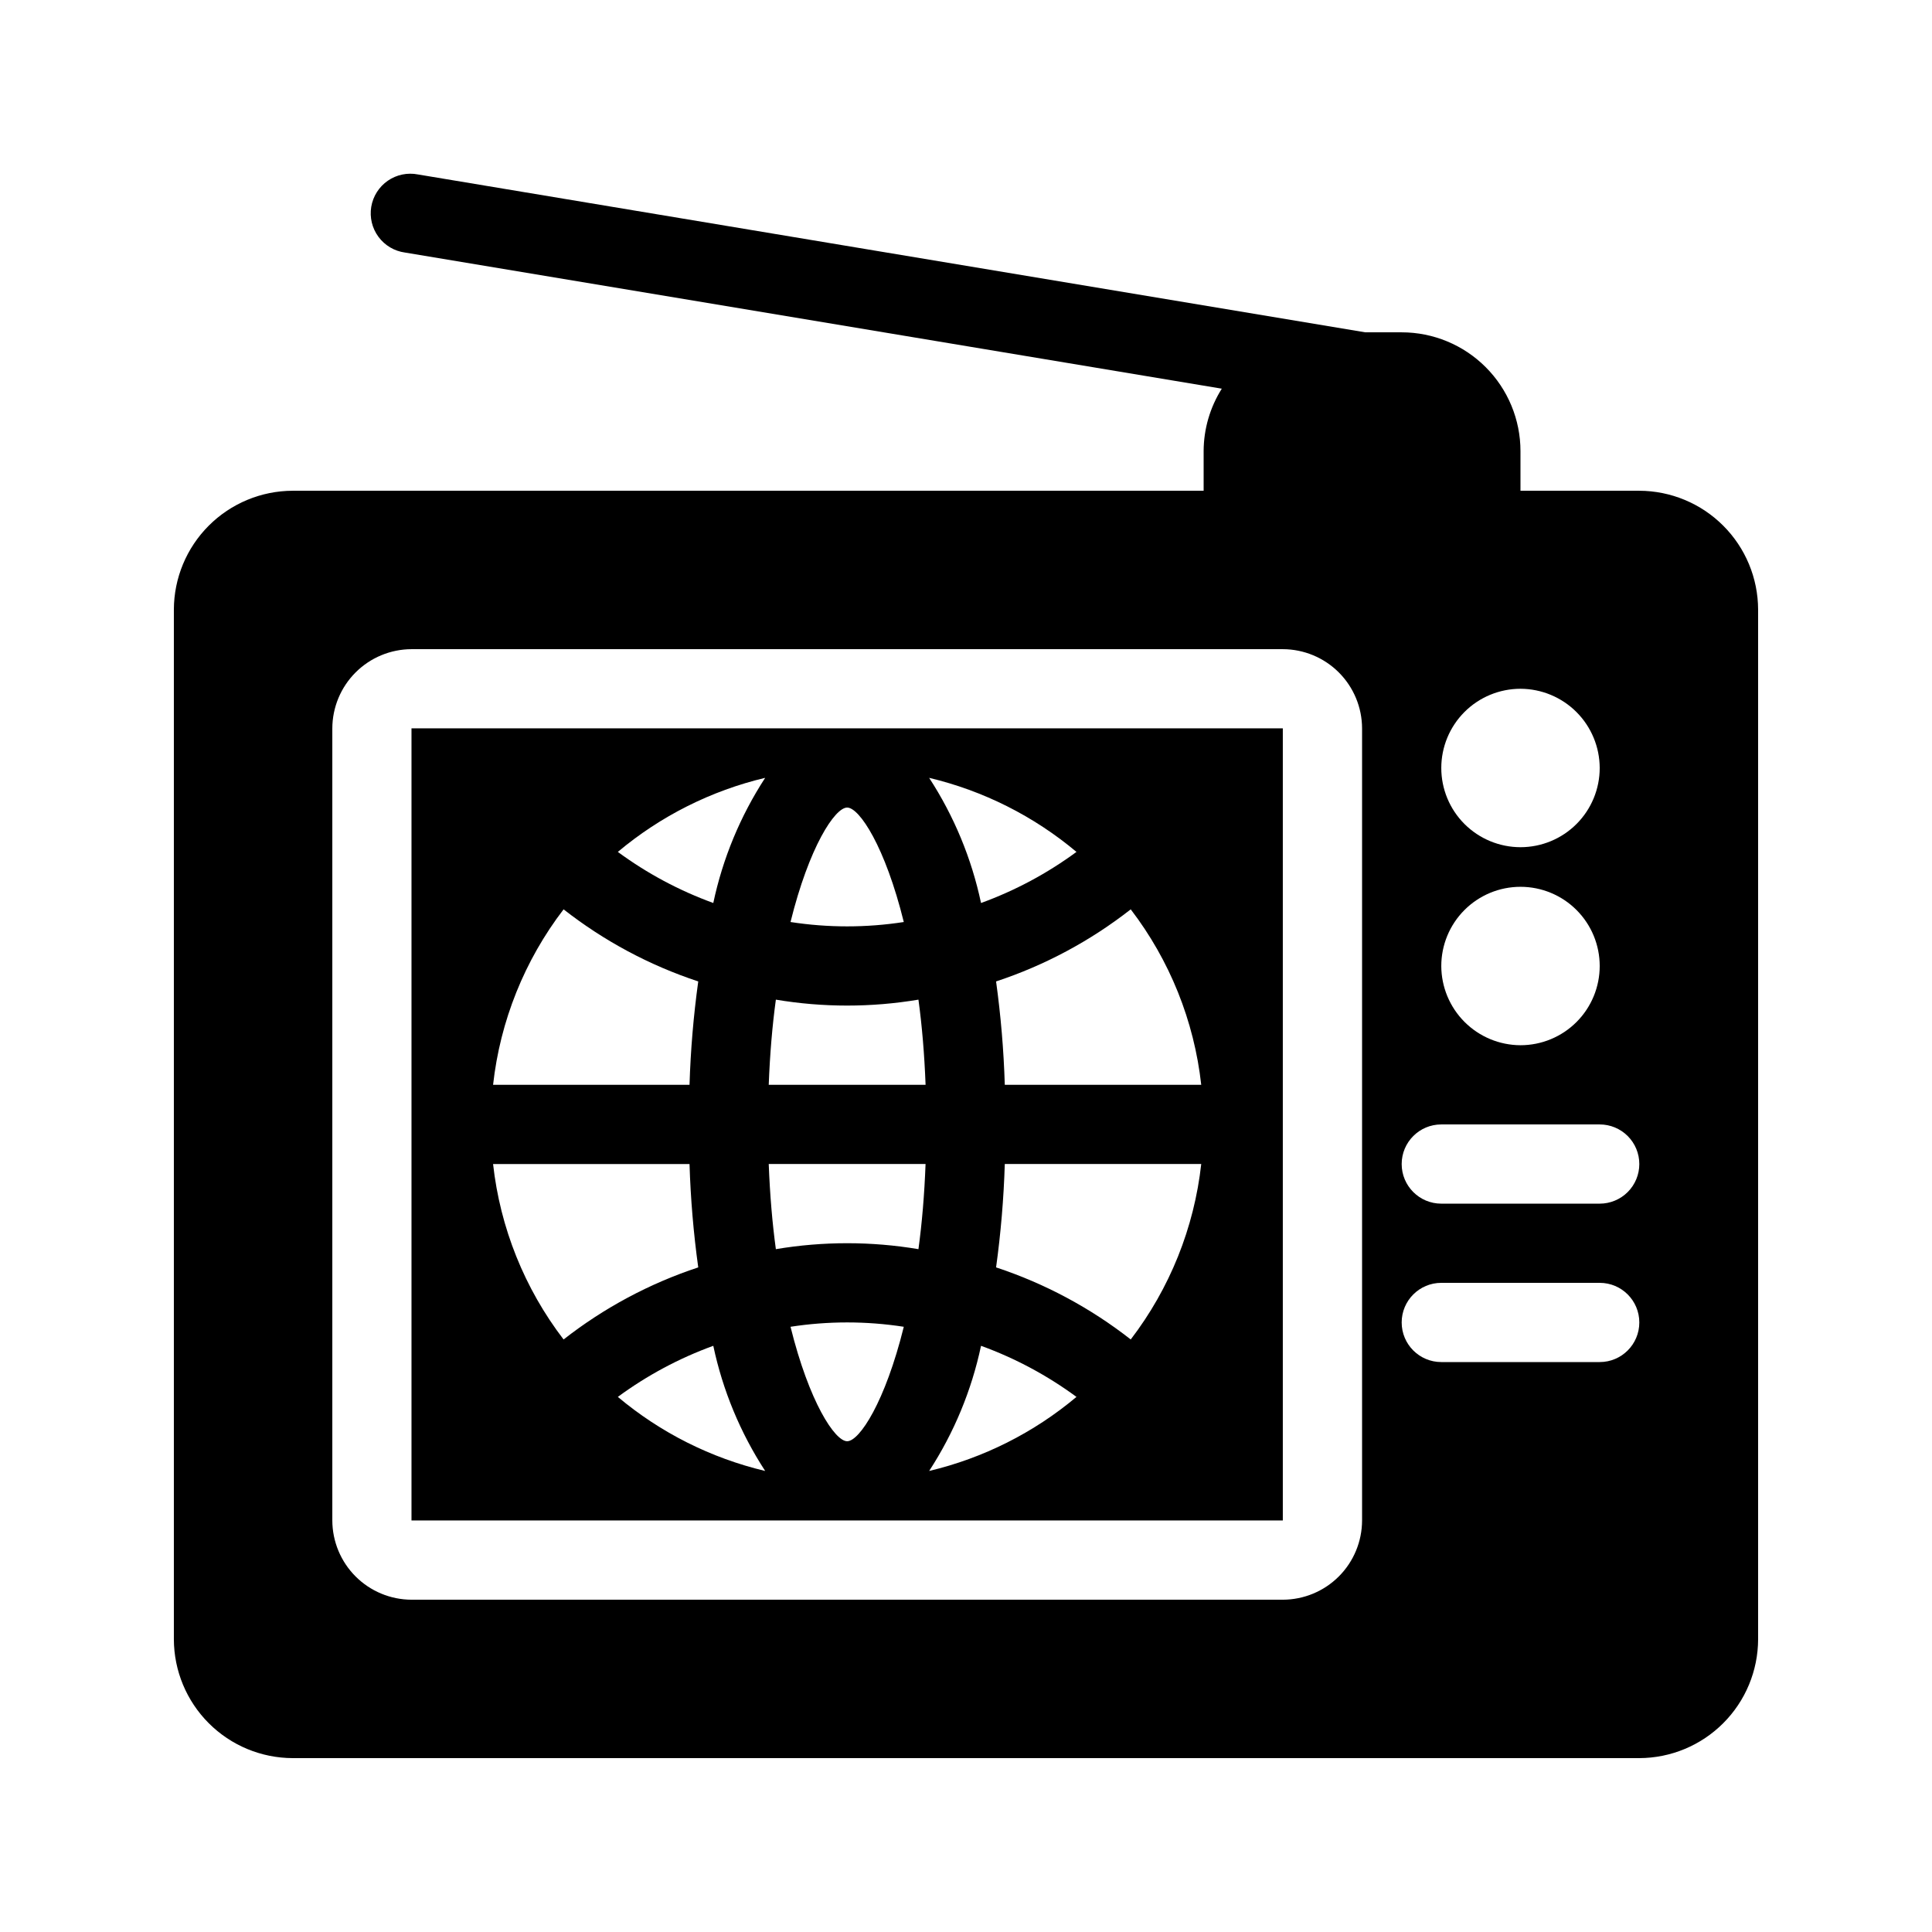
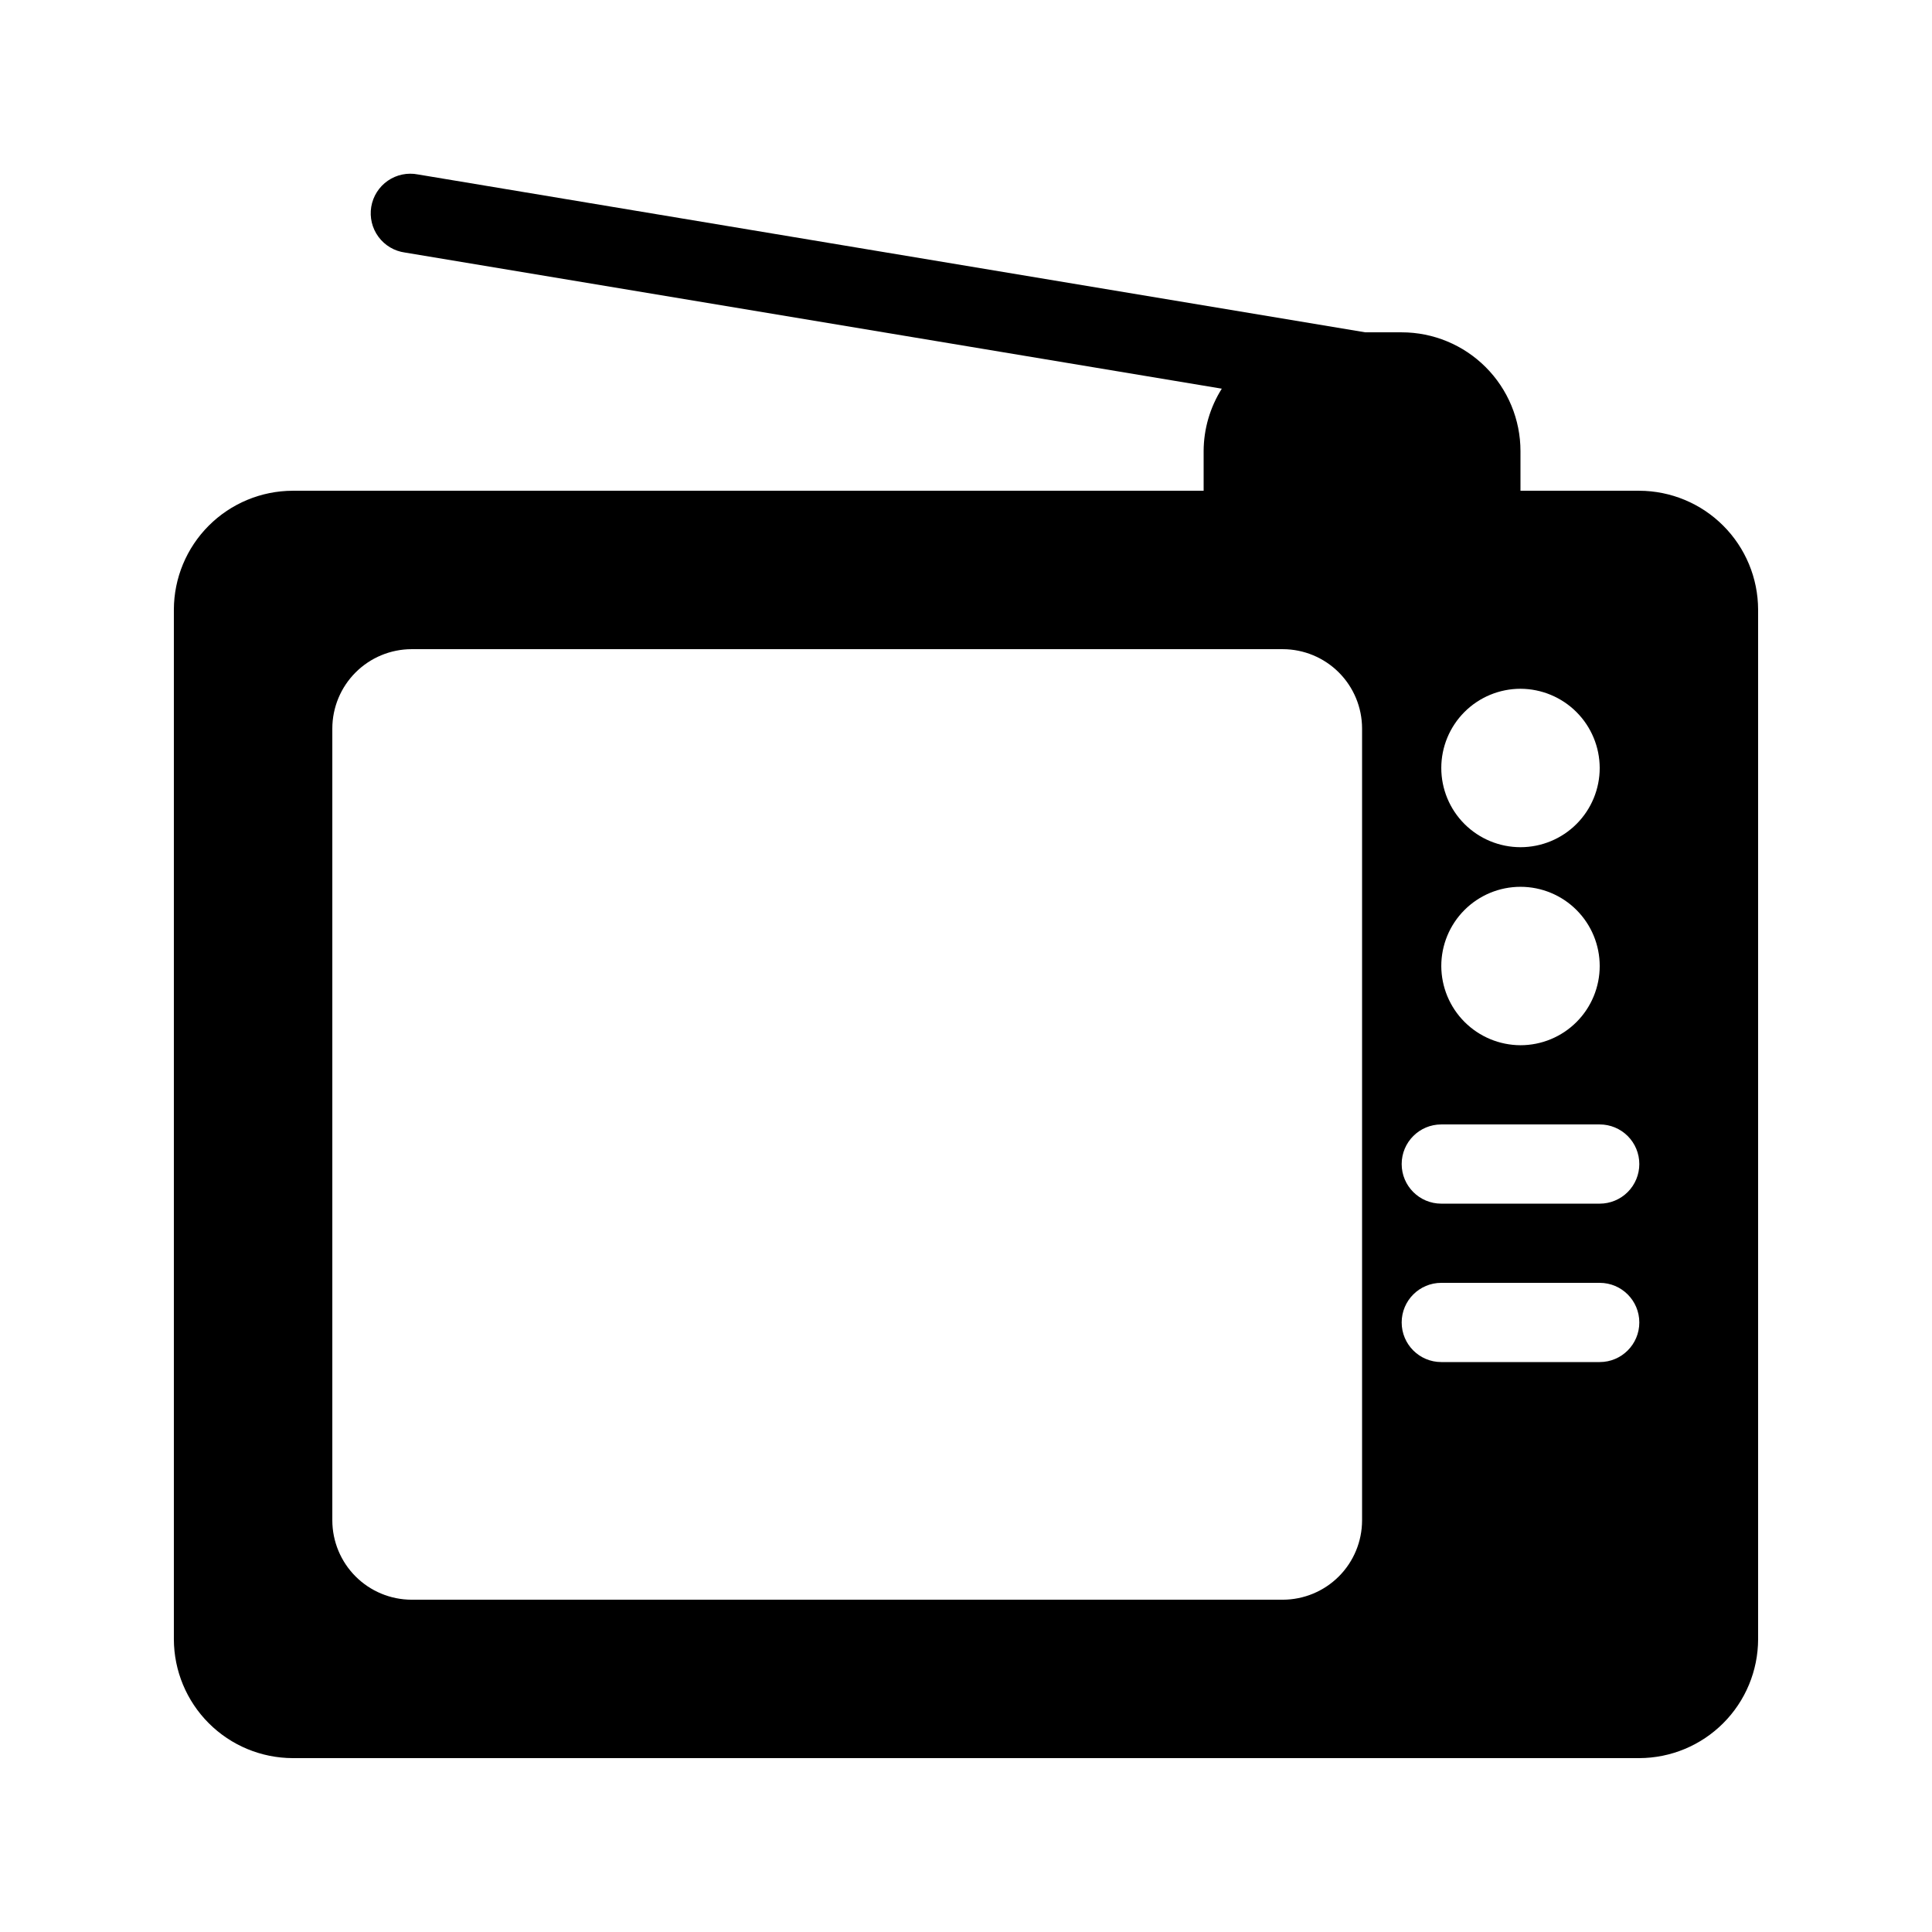
<svg xmlns="http://www.w3.org/2000/svg" fill="#000000" width="800px" height="800px" version="1.1" viewBox="144 144 512 512">
  <g>
-     <path d="m483.96 337.02h-230.91v209.92h230.91zm-54.684 32.746c-7.742 5.695-16.258 10.258-25.293 13.539-2.504-11.809-7.164-23.051-13.75-33.168 14.363 3.414 27.734 10.137 39.043 19.629zm-60.77-11.754c3.254 0 10.078 10.391 15.008 30.332-9.945 1.539-20.07 1.539-30.02 0 4.934-19.941 11.758-30.332 15.012-30.332zm-75.152 26.977v-0.004c10.703 8.379 22.777 14.844 35.688 19.105-1.258 9.082-2.027 18.227-2.312 27.395h-52.059c1.875-16.914 8.336-32.992 18.684-46.5zm-18.684 67.488h52.059c0.285 9.164 1.055 18.309 2.312 27.395-12.91 4.262-24.984 10.723-35.688 19.102-10.348-13.508-16.809-29.586-18.684-46.496zm33.062 61.715c7.742-5.695 16.262-10.258 25.297-13.539 2.5 11.809 7.164 23.051 13.75 33.168-14.367-3.414-27.738-10.133-39.047-19.629zm25.297-130.89c-9.035-3.281-17.555-7.844-25.297-13.539 11.309-9.492 24.68-16.215 39.047-19.629-6.586 10.117-11.25 21.359-13.75 33.168zm35.477 142.64c-3.254 0-10.078-10.391-15.008-30.332h-0.004c9.949-1.539 20.074-1.539 30.02 0-4.934 19.941-11.754 30.332-15.008 30.332zm18.895-50.906-0.004 0.004c-12.508-2.102-25.277-2.102-37.785 0-0.945-6.926-1.574-14.379-1.891-22.566h41.562c-0.312 8.184-0.941 15.637-1.887 22.566zm-39.68-43.555c0.316-8.188 0.945-15.641 1.891-22.566 12.508 2.098 25.277 2.098 37.785 0 0.945 6.926 1.574 14.379 1.891 22.566zm42.508 102.34h0.004c6.586-10.117 11.246-21.359 13.75-33.168 9.035 3.281 17.551 7.844 25.293 13.539-11.309 9.496-24.68 16.215-39.043 19.629zm53.426-34.848c-10.703-8.379-22.777-14.84-35.684-19.102 1.254-9.086 2.027-18.23 2.309-27.395h52.059c-1.875 16.91-8.336 32.988-18.684 46.496zm-33.375-67.488c-0.281-9.168-1.055-18.312-2.309-27.395 12.906-4.262 24.98-10.727 35.684-19.105 10.348 13.508 16.809 29.586 18.684 46.5z" />
    <path d="m221.57 609.92h356.86c8.344-0.023 16.34-3.348 22.238-9.25 5.902-5.898 9.227-13.895 9.25-22.238v-272.89c-0.023-8.344-3.348-16.34-9.25-22.238-5.898-5.898-13.895-9.227-22.238-9.25h-31.488v-10.496c0-8.352-3.316-16.359-9.223-22.266-5.902-5.906-13.914-9.223-22.266-9.223h-9.637l-251.04-41.836c-2.785-0.551-5.676 0.051-8.008 1.664-2.336 1.617-3.914 4.109-4.383 6.91-0.465 2.801 0.223 5.668 1.91 7.953 1.684 2.285 4.223 3.789 7.035 4.168l216.46 36.074c-3.129 4.957-4.797 10.695-4.816 16.555v10.496h-241.41c-8.344 0.023-16.34 3.352-22.238 9.25s-9.227 13.895-9.25 22.238v272.89c0.023 8.344 3.352 16.34 9.25 22.238 5.898 5.902 13.895 9.227 22.238 9.25zm346.37-104.96h-41.984c-5.797 0-10.496-4.699-10.496-10.496 0-5.797 4.699-10.496 10.496-10.496h41.984c5.797 0 10.496 4.699 10.496 10.496 0 5.797-4.699 10.496-10.496 10.496zm10.496-52.48v0.004c0 2.781-1.105 5.453-3.074 7.422-1.969 1.965-4.637 3.074-7.422 3.074h-41.984c-5.797 0-10.496-4.699-10.496-10.496s4.699-10.496 10.496-10.496h41.984c2.785 0 5.453 1.105 7.422 3.074 1.969 1.965 3.074 4.637 3.074 7.422zm-52.48-52.48v0.004c0-5.57 2.215-10.91 6.148-14.844 3.938-3.938 9.277-6.148 14.844-6.148 5.57 0 10.91 2.211 14.844 6.148 3.938 3.934 6.148 9.273 6.148 14.844 0 5.566-2.211 10.906-6.148 14.844-3.934 3.934-9.273 6.148-14.844 6.148-5.562-0.02-10.891-2.234-14.824-6.168-3.934-3.934-6.148-9.262-6.168-14.824zm41.984-52.48v0.004c0 5.566-2.211 10.906-6.148 14.844-3.934 3.934-9.273 6.148-14.844 6.148-5.566 0-10.906-2.215-14.844-6.148-3.934-3.938-6.148-9.277-6.148-14.844 0-5.57 2.215-10.906 6.148-14.844 3.938-3.938 9.277-6.148 14.844-6.148 5.562 0.016 10.895 2.234 14.828 6.164 3.934 3.934 6.148 9.266 6.164 14.828zm-335.87-10.492c0.016-5.562 2.234-10.895 6.168-14.828 3.93-3.93 9.262-6.148 14.824-6.164h230.91c5.562 0.016 10.895 2.234 14.828 6.164 3.934 3.934 6.148 9.266 6.164 14.828v209.92c-0.016 5.562-2.231 10.895-6.164 14.828-3.934 3.934-9.266 6.148-14.828 6.164h-230.91c-5.562-0.016-10.895-2.231-14.824-6.164-3.934-3.934-6.152-9.266-6.168-14.828z" />
  </g>
</svg>